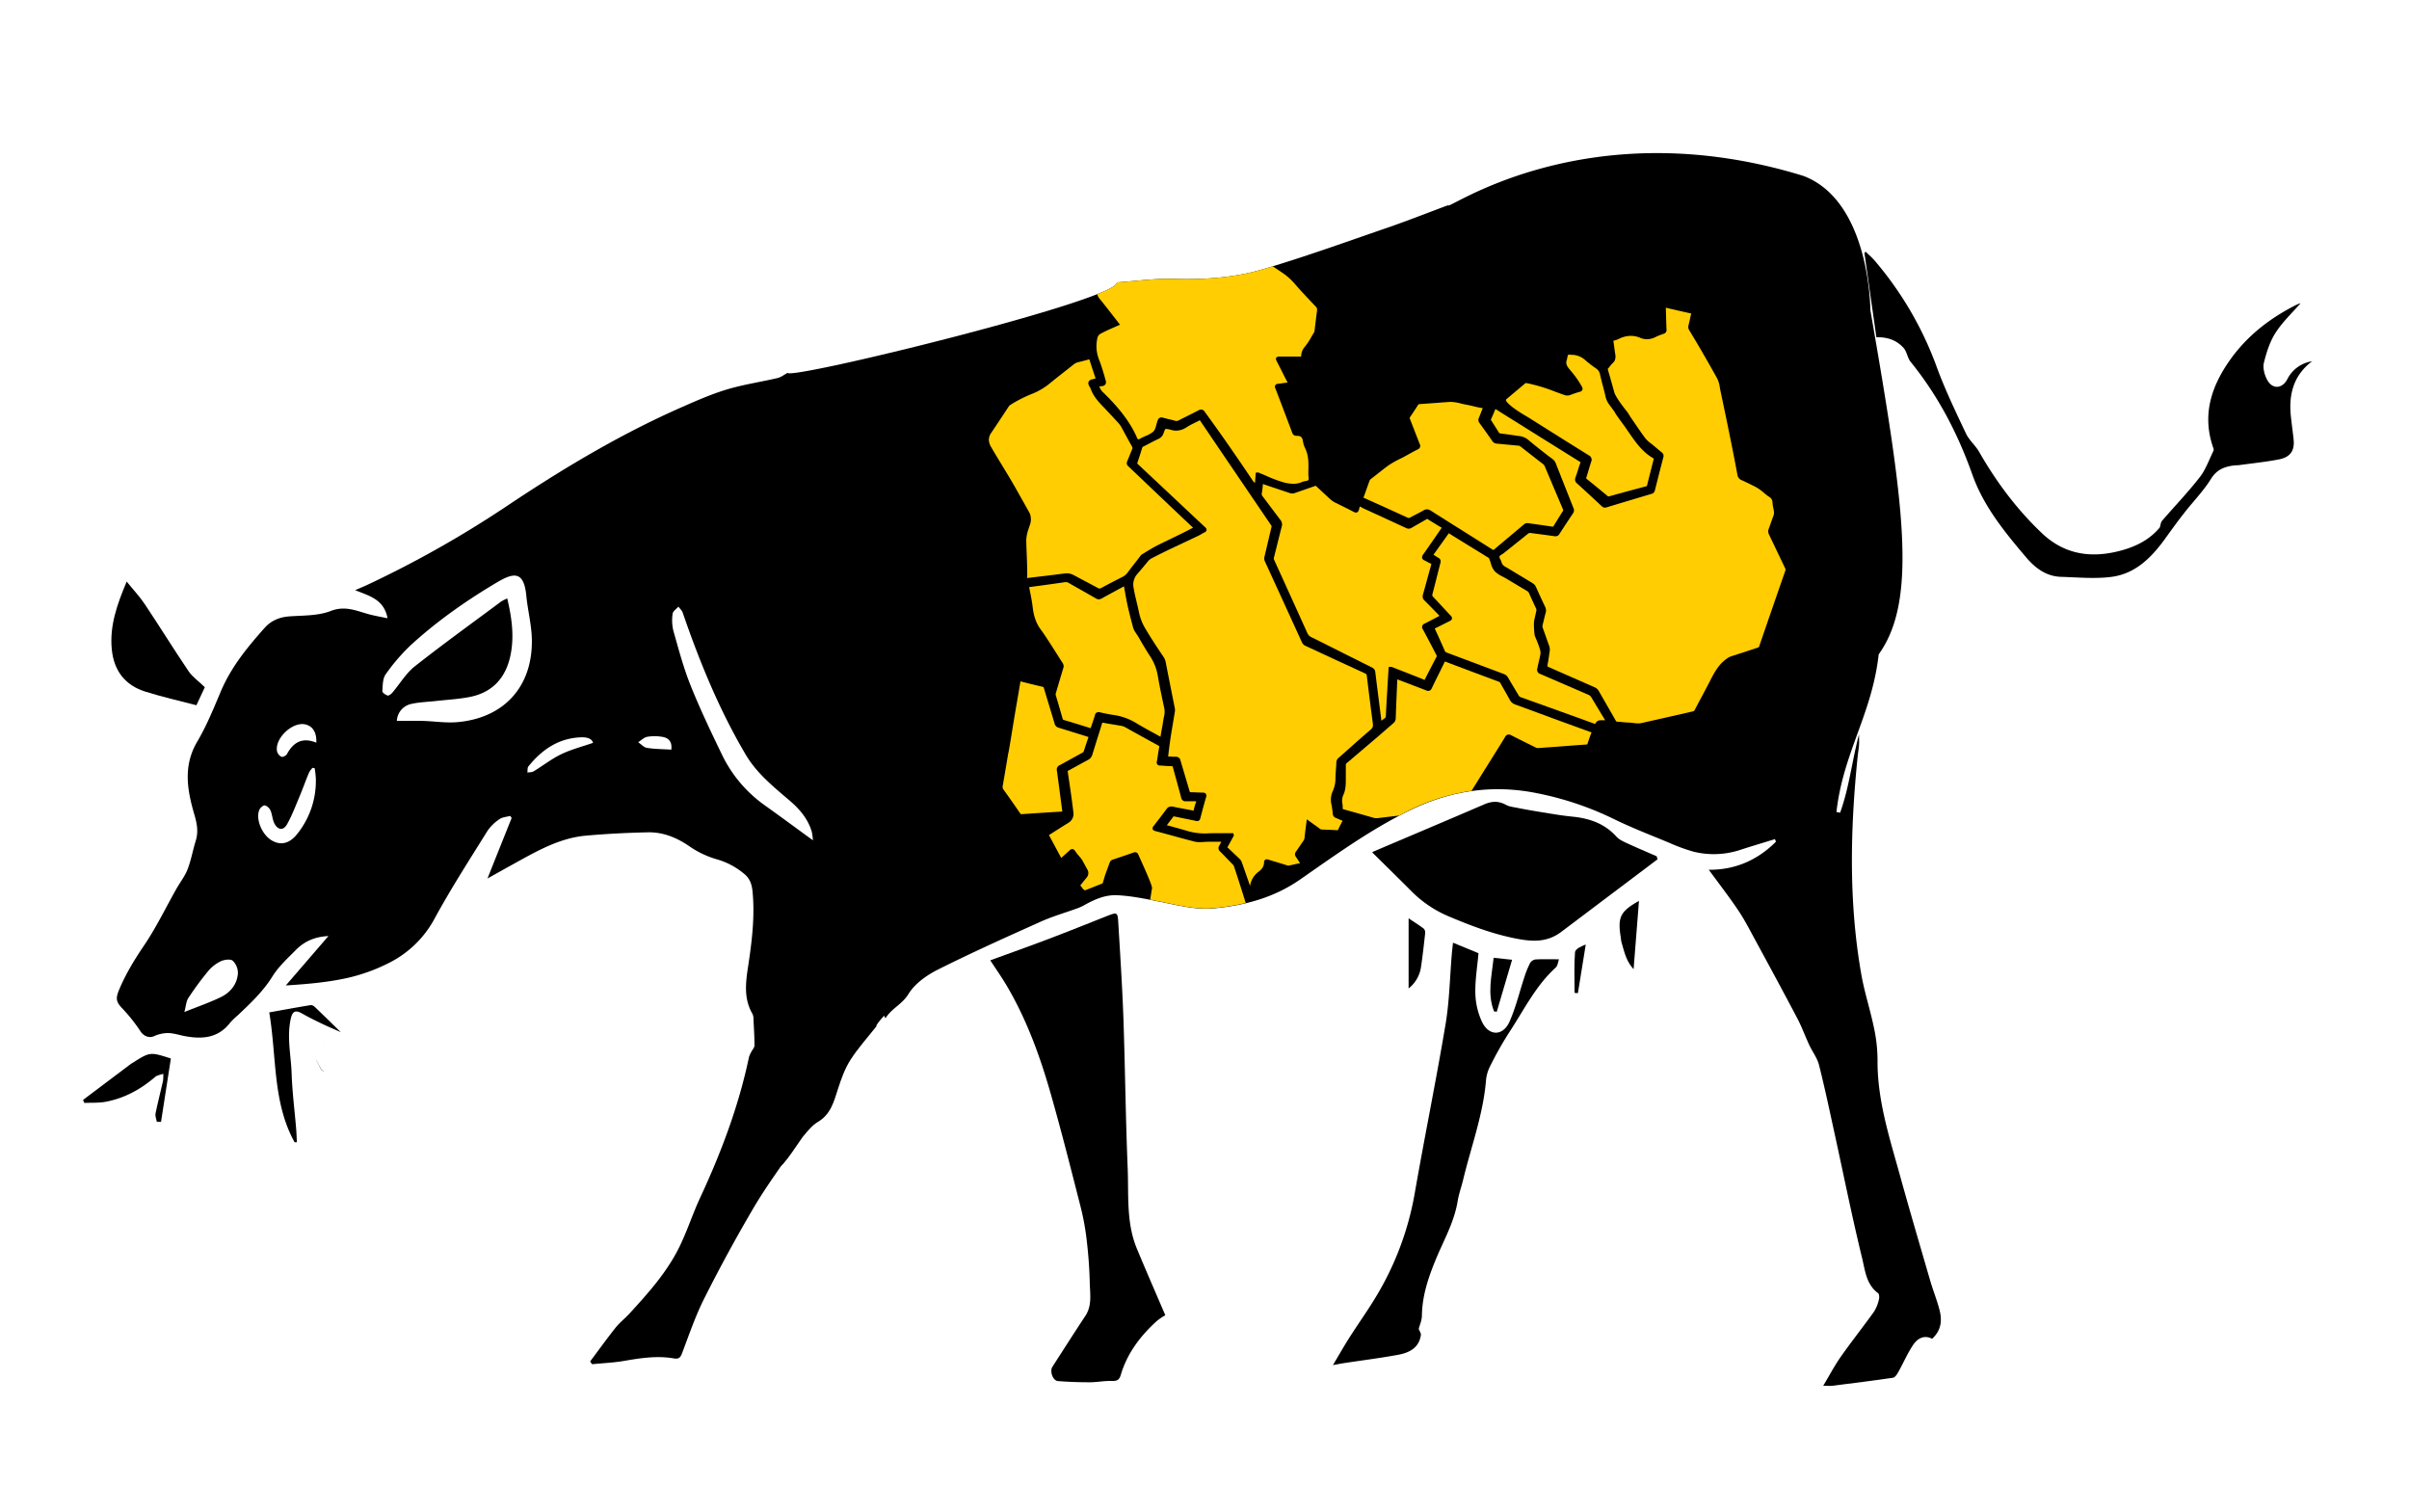
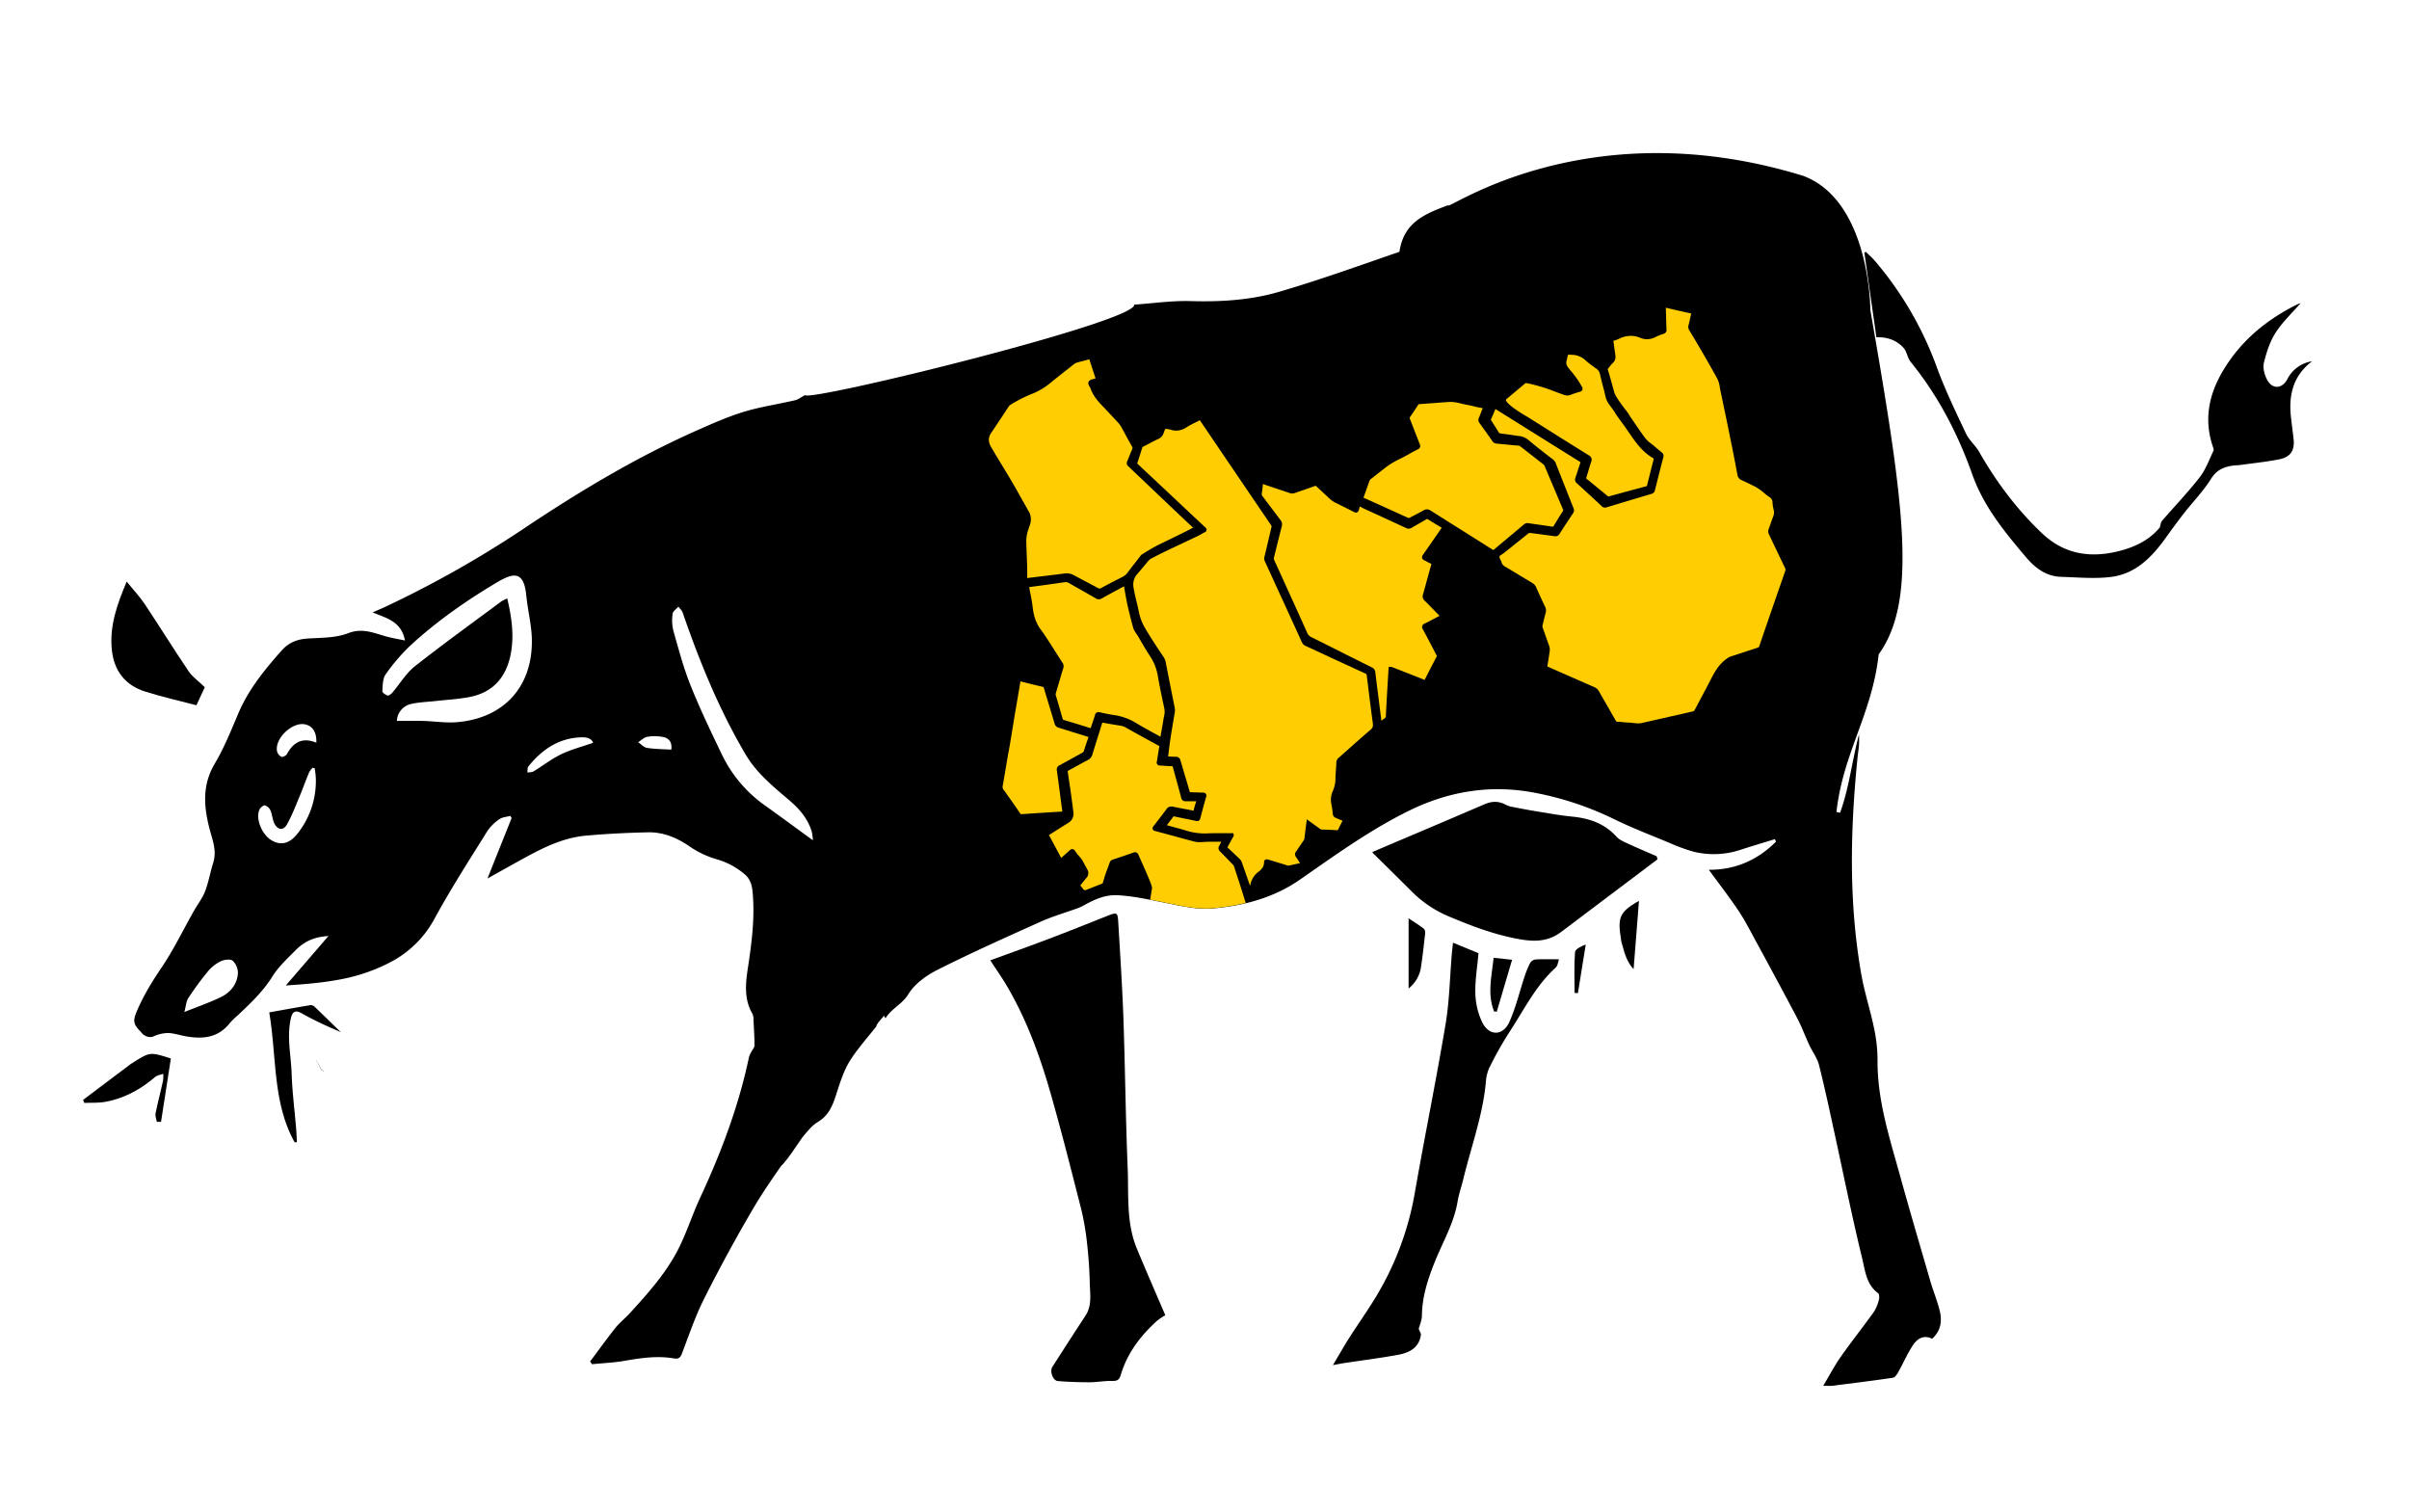
<svg xmlns="http://www.w3.org/2000/svg" id="Layer_1" viewBox="0 0 1445 907">
  <g id="n5FQMZ">
-     <path d="M868.62,123.08c-1.76,4.32,82.06-57.9,213-17.61C1121.9,120.58,1121.9,186,1121.9,186c20.14,115.83,28.59,173.62,5,206.47-4,36-21.4,59.06-25.33,94.57l2.18.42c5.53-15.19,7.16-31.4,11.36-47,0,2.1.11,4.22,0,6.31-.16,2.32-.59,4.63-.83,7-4.44,43.67-5.44,87.31,2.21,130.74,1.88,10.69,5.33,21.1,7.53,31.75a92.73,92.73,0,0,1,2.19,19.39c-.23,23.92,7.07,46.32,13.33,68.93,5.89,21.27,12.12,42.45,18.29,63.65,1.69,5.81,4,11.47,5.52,17.31,1.67,6.33,1.16,12.4-4.42,17.45-4.73-2.5-8.76-.25-11.37,3.67-3.4,5.08-5.83,10.8-8.83,16.15-.78,1.4-2,3.36-3.26,3.54-12.14,1.8-24.32,3.29-36.5,4.83-1.2.15-2.43,0-5.34,0,3.82-6.38,6.8-12.1,10.48-17.34,6.43-9.15,13.4-17.93,19.91-27a23.4,23.4,0,0,0,3-7.29c.33-1.21.26-3.37-.49-3.92-7.08-5.22-7.77-13.57-9.53-20.85-6-24.61-11-49.46-16.4-74.2-3.06-14-6-28-9.5-41.83-1.08-4.23-4-8-5.86-12-2.42-5.19-4.37-10.62-7-15.67-8.69-16.5-17.57-32.89-26.47-49.27-3-5.59-6-11.26-9.61-16.52-5.39-7.94-11.27-15.55-17.16-23.61,15.62.13,29.18-5.71,40.29-16.86-.21-.51-.42-1-.62-1.52-6.77,2.09-13.56,4.1-20.29,6.28a50.73,50.73,0,0,1-28.09,1.36,105,105,0,0,1-15.19-5.52c-11.21-4.65-22.57-9-33.45-14.37a188.19,188.19,0,0,0-46.13-15.38c-26.47-5.28-51.89-1.4-76.26,10.55-23.34,11.45-44.28,26.62-65.48,41.35-15.83,11-33.67,15.63-52.13,17.3-9.83.88-20.13-1.65-30-3.63-9.08-1.81-18.07-3.81-27.35-4.29-7.14-.37-13.3,2.34-19.34,5.62a31,31,0,0,1-4.1,2c-7.6,2.79-15.44,5-22.8,8.33-20.69,9.28-41.39,18.57-61.64,28.74-6.7,3.37-13.74,8.42-17.51,14.59s-10.06,8.54-13.76,14.51c-2.18-3.56-3.8-6.58-5.76-9.36-4.13-5.82-9.46-8.86-16.88-6.78-3.73,1-7.62,1.61-11.3,2.81-8.5,2.75-12.51,8.47-12.88,17.4-.25,6.18.4,12.72-1.44,18.43-2.3,7.11-6.55,13.63-10.32,20.2-3.39,5.91-8,11.3-7,18.78.93,6.91,4.26,12.25,10.93,15.52-8.3,12.34-17.05,24.07-24.42,36.61q-15.7,26.71-29.65,54.44c-5.35,10.62-9.17,22-13.43,33.17-1,2.62-2.28,3.24-4.84,2.79-10-1.72-19.81-.23-29.68,1.48-6.37,1.11-12.89,1.36-19.34,2l-1.17-1.64c5.05-6.75,10-13.61,15.21-20.2,2.51-3.14,5.78-5.67,8.51-8.65,10.79-11.79,21.52-23.76,28.89-38,5.19-10.05,8.58-21,13.36-31.3,12.64-27.17,23.15-55,29.33-84.42a15,15,0,0,1,1.51-3.3c.6-1.22,1.79-2.42,1.79-3.63,0-5.11-.33-10.22-.6-15.33a8,8,0,0,0-.57-3.58c-5.2-8.83-4.22-18.26-2.78-27.7,2.3-15.09,4.25-30.17,2.81-45.5-.42-4.52-1.56-8.18-5.44-11.18A44.42,44.42,0,0,0,430,515.41a56.19,56.19,0,0,1-16.6-7.9c-7.61-5.19-15.72-8.49-24.82-8.29-12.43.27-24.88.89-37.25,2-16.26,1.5-30.06,9.7-44,17.37-4.75,2.62-9.48,5.29-14.92,8.33,5-12.64,9.77-24.46,14.49-36.29l-.82-1.26c-2.18.6-4.72.7-6.45,1.94a26.43,26.43,0,0,0-7.25,7.08c-10.76,17.31-21.84,34.45-31.57,52.32a63,63,0,0,1-27.6,26.89,106.81,106.81,0,0,1-25,9c-11.8,2.6-23.93,3.66-36.76,4.46l25.55-29.63c-8.76.45-14.73,3.5-19.63,8.45s-10.26,9.83-13.9,15.69c-5.68,9.14-13.29,16.26-20.94,23.49a44.94,44.94,0,0,0-4.68,4.57c-7.15,9.12-16.7,9.74-27,7.82-3.36-.63-6.71-1.8-10.08-1.84a21,21,0,0,0-8.53,1.94c-2.68,1.16-5.92,0-7.8-2.71A100.29,100.29,0,0,0,74,605.51c-4.13-4.21-4.92-6.1-2.67-11.57,3.93-9.54,9.22-18.18,15-26.74,7.31-10.76,13-22.62,19.43-34,2.24-4,5.14-7.62,6.76-11.8,2.12-5.46,3.1-11.35,4.86-17s.75-10.52-.82-15.91c-4.28-14.67-6.83-29.18,1.78-43.72,5.59-9.46,9.78-19.8,14.08-30,6.17-14.61,16-26.63,26.37-38.24,3.84-4.29,8.89-6.43,14.88-6.84,8.31-.58,17.17-.3,24.69-3.22,8.72-3.39,15.54-.05,23.1,2,3.35.9,6.8,1.47,11,2.35-2.15-11.46-11-13.37-19.42-16.85,2.8-1.22,5.14-2.17,7.43-3.24a641.14,641.14,0,0,0,83.68-47.29c33.57-22.44,68.11-43.12,105.15-59.38,8.82-3.88,17.71-7.78,26.92-10.53,9.86-2.94,20.15-4.44,30.21-6.79,2-.47,3.82-1.93,6-3.09,2.46,4.19,199.6-44.15,197.44-54.26,11.54-.79,22.74-2.46,33.89-2.13,18,.53,35.92-.55,53.07-5.57,24.31-7.12,48.19-15.73,72.16-24C842,133.31,854.69,128.27,868.62,123.08ZM238.06,432.4c5.47,0,10.58-.12,15.69,0,6.82.19,13.7,1.32,20.44.74,28.17-2.4,45.41-21.4,44.83-49.68-.18-8.78-2.48-17.49-3.33-26.27-1.5-15.41-8.11-13.52-18-7.64-18.1,10.76-35.3,22.84-50.87,37a115,115,0,0,0-15.48,17.9c-1.84,2.56-1.75,6.67-2,10.12-.06.84,1.93,2.22,3.21,2.6.72.21,2.11-.94,2.84-1.78,4.49-5.26,8.12-11.54,13.42-15.73,17-13.4,34.51-26,51.86-38.92a23.93,23.93,0,0,1,3.59-1.78c2.67,11.26,4.21,22.16,2.12,33.19-2.61,13.83-10.49,23.14-24.69,25.9-6.67,1.3-13.53,1.65-20.3,2.41-4.93.56-10,.67-14.76,1.77A10.87,10.87,0,0,0,238.06,432.4ZM487.61,504a31.81,31.81,0,0,0-.69-5.2c-2.27-7.57-7.14-13.35-13-18.39-9.82-8.41-20-16.53-26.66-27.87-15.88-26.91-27.64-55.66-37.77-85.13-.46-1.32-1.69-2.38-2.56-3.56-1.21,1.4-3.27,2.7-3.46,4.23a26.71,26.71,0,0,0,.42,10.17c3.14,11.05,6.07,22.23,10.34,32.86,5.72,14.26,12.37,28.17,19.06,42a79.44,79.44,0,0,0,25.85,30.2C468.5,490,477.81,496.88,487.61,504ZM188.77,460.8l-1.28-.28a13.74,13.74,0,0,0-2.09,2.79c-2,4.71-3.67,9.53-5.65,14.23-2.39,5.69-4.57,11.52-7.59,16.88-2.15,3.82-5.37,3.54-7.49-.35-1.28-2.37-1.31-5.39-2.39-7.91a5.67,5.67,0,0,0-3.35-3.09c-.93-.18-2.75,1.34-3.29,2.51-2.45,5.33,1.29,14.69,7,18.27,5.45,3.39,10.79,2.38,15.53-3.51a50.74,50.74,0,0,0,11.28-33.26A56.17,56.17,0,0,0,188.77,460.8ZM110.59,607c8.34-3.36,15.37-5.75,22-9,5.68-2.79,9.65-7.69,10.11-14.19a10.21,10.21,0,0,0-3.11-7.58c-1.42-1.17-5.12-.65-7.23.35a23,23,0,0,0-7.6,6,180,180,0,0,0-11.77,16C111.69,600.51,111.59,603.26,110.59,607ZM355.74,445.54c-1.05-3.26-4.93-3.46-8.22-3.26-13,.78-22.69,7.63-30.58,17.43-.67.84-.42,2.42-.6,3.66,1.25-.22,2.71-.1,3.73-.72,5.57-3.38,10.77-7.48,16.6-10.29S349.16,447.83,355.74,445.54Zm-166-.1c.27-6.21-2.19-9.93-6.62-10.95-7.69-1.77-18.5,8.46-16.93,16.18a5,5,0,0,0,2.66,3.25c.78.32,2.78-.71,3.29-1.65C176,445.16,181.37,442.05,189.72,445.44Zm212.93,4.19c.56-4.37-1.22-7.09-5.62-7.71a27,27,0,0,0-8.79,0c-2,.37-3.65,2.13-5.46,3.26,1.74,1.18,3.38,3.09,5.26,3.39C392.73,449.3,397.54,449.31,402.65,449.63Z" />
+     <path d="M868.62,123.08c-1.76,4.32,82.06-57.9,213-17.61C1121.9,120.58,1121.9,186,1121.9,186c20.14,115.83,28.59,173.62,5,206.47-4,36-21.4,59.06-25.33,94.57l2.18.42c5.53-15.19,7.16-31.4,11.36-47,0,2.1.11,4.22,0,6.31-.16,2.32-.59,4.63-.83,7-4.44,43.67-5.44,87.31,2.21,130.74,1.88,10.69,5.33,21.1,7.53,31.75a92.73,92.73,0,0,1,2.19,19.39c-.23,23.92,7.07,46.32,13.33,68.93,5.89,21.27,12.12,42.45,18.29,63.65,1.69,5.81,4,11.47,5.52,17.31,1.67,6.33,1.16,12.4-4.42,17.45-4.73-2.5-8.76-.25-11.37,3.67-3.4,5.08-5.83,10.8-8.83,16.15-.78,1.4-2,3.36-3.26,3.54-12.14,1.8-24.32,3.29-36.5,4.83-1.2.15-2.43,0-5.34,0,3.82-6.38,6.8-12.1,10.48-17.34,6.43-9.15,13.4-17.93,19.91-27a23.4,23.4,0,0,0,3-7.29c.33-1.21.26-3.37-.49-3.92-7.08-5.22-7.77-13.57-9.53-20.85-6-24.61-11-49.46-16.4-74.2-3.06-14-6-28-9.5-41.83-1.08-4.23-4-8-5.86-12-2.42-5.19-4.37-10.62-7-15.67-8.69-16.5-17.57-32.89-26.47-49.27-3-5.59-6-11.26-9.61-16.52-5.39-7.94-11.27-15.55-17.16-23.61,15.62.13,29.18-5.71,40.29-16.86-.21-.51-.42-1-.62-1.52-6.77,2.09-13.56,4.1-20.29,6.28a50.73,50.73,0,0,1-28.09,1.36,105,105,0,0,1-15.19-5.52c-11.21-4.65-22.57-9-33.45-14.37a188.19,188.19,0,0,0-46.13-15.38c-26.47-5.28-51.89-1.4-76.26,10.55-23.34,11.45-44.28,26.62-65.48,41.35-15.83,11-33.67,15.63-52.13,17.3-9.83.88-20.13-1.65-30-3.63-9.08-1.81-18.07-3.81-27.35-4.29-7.14-.37-13.3,2.34-19.34,5.62a31,31,0,0,1-4.1,2c-7.6,2.79-15.44,5-22.8,8.33-20.69,9.28-41.39,18.57-61.64,28.74-6.7,3.37-13.74,8.42-17.51,14.59s-10.06,8.54-13.76,14.51c-2.18-3.56-3.8-6.58-5.76-9.36-4.13-5.82-9.46-8.86-16.88-6.78-3.73,1-7.62,1.61-11.3,2.81-8.5,2.75-12.51,8.47-12.88,17.4-.25,6.18.4,12.72-1.44,18.43-2.3,7.11-6.55,13.63-10.32,20.2-3.39,5.91-8,11.3-7,18.78.93,6.91,4.26,12.25,10.93,15.52-8.3,12.34-17.05,24.07-24.42,36.61q-15.7,26.71-29.65,54.44c-5.35,10.62-9.17,22-13.43,33.17-1,2.62-2.28,3.24-4.84,2.79-10-1.72-19.81-.23-29.68,1.48-6.37,1.11-12.89,1.36-19.34,2l-1.17-1.64c5.05-6.75,10-13.61,15.21-20.2,2.51-3.14,5.78-5.67,8.51-8.65,10.79-11.79,21.52-23.76,28.89-38,5.19-10.05,8.58-21,13.36-31.3,12.64-27.17,23.15-55,29.33-84.42a15,15,0,0,1,1.51-3.3c.6-1.22,1.79-2.42,1.79-3.63,0-5.11-.33-10.22-.6-15.33a8,8,0,0,0-.57-3.58c-5.2-8.83-4.22-18.26-2.78-27.7,2.3-15.09,4.25-30.17,2.81-45.5-.42-4.52-1.56-8.18-5.44-11.18A44.42,44.42,0,0,0,430,515.41a56.19,56.19,0,0,1-16.6-7.9c-7.61-5.19-15.72-8.49-24.82-8.29-12.43.27-24.88.89-37.25,2-16.26,1.5-30.06,9.7-44,17.37-4.75,2.62-9.48,5.29-14.92,8.33,5-12.64,9.77-24.46,14.49-36.29l-.82-1.26c-2.18.6-4.72.7-6.45,1.94a26.43,26.43,0,0,0-7.25,7.08c-10.76,17.31-21.84,34.45-31.57,52.32a63,63,0,0,1-27.6,26.89,106.81,106.81,0,0,1-25,9c-11.8,2.6-23.93,3.66-36.76,4.46l25.55-29.63c-8.76.45-14.73,3.5-19.63,8.45s-10.26,9.83-13.9,15.69c-5.68,9.14-13.29,16.26-20.94,23.49a44.94,44.94,0,0,0-4.68,4.57c-7.15,9.12-16.7,9.74-27,7.82-3.36-.63-6.71-1.8-10.08-1.84a21,21,0,0,0-8.53,1.94c-2.68,1.16-5.92,0-7.8-2.71c-4.13-4.21-4.92-6.1-2.67-11.57,3.93-9.54,9.22-18.18,15-26.74,7.31-10.76,13-22.62,19.43-34,2.24-4,5.14-7.62,6.76-11.8,2.12-5.46,3.1-11.35,4.86-17s.75-10.52-.82-15.91c-4.28-14.67-6.83-29.18,1.78-43.72,5.59-9.46,9.78-19.8,14.08-30,6.17-14.61,16-26.63,26.37-38.24,3.84-4.29,8.89-6.43,14.88-6.84,8.31-.58,17.17-.3,24.69-3.22,8.72-3.39,15.54-.05,23.1,2,3.35.9,6.8,1.47,11,2.35-2.15-11.46-11-13.37-19.42-16.85,2.8-1.22,5.14-2.17,7.43-3.24a641.14,641.14,0,0,0,83.68-47.29c33.57-22.44,68.11-43.12,105.15-59.38,8.82-3.88,17.71-7.78,26.92-10.53,9.86-2.94,20.15-4.44,30.21-6.79,2-.47,3.82-1.93,6-3.09,2.46,4.19,199.6-44.15,197.44-54.26,11.54-.79,22.74-2.46,33.89-2.13,18,.53,35.92-.55,53.07-5.57,24.31-7.12,48.19-15.73,72.16-24C842,133.31,854.69,128.27,868.62,123.08ZM238.06,432.4c5.47,0,10.58-.12,15.69,0,6.82.19,13.7,1.32,20.44.74,28.17-2.4,45.41-21.4,44.83-49.68-.18-8.78-2.48-17.49-3.33-26.27-1.5-15.41-8.11-13.52-18-7.64-18.1,10.76-35.3,22.84-50.87,37a115,115,0,0,0-15.48,17.9c-1.84,2.56-1.75,6.67-2,10.12-.06.84,1.93,2.22,3.21,2.6.72.21,2.11-.94,2.84-1.78,4.49-5.26,8.12-11.54,13.42-15.73,17-13.4,34.51-26,51.86-38.92a23.93,23.93,0,0,1,3.59-1.78c2.67,11.26,4.21,22.16,2.12,33.19-2.61,13.83-10.49,23.14-24.69,25.9-6.67,1.3-13.53,1.65-20.3,2.41-4.93.56-10,.67-14.76,1.77A10.87,10.87,0,0,0,238.06,432.4ZM487.61,504a31.81,31.81,0,0,0-.69-5.2c-2.27-7.57-7.14-13.35-13-18.39-9.82-8.41-20-16.53-26.66-27.87-15.88-26.91-27.64-55.66-37.77-85.13-.46-1.32-1.69-2.38-2.56-3.56-1.21,1.4-3.27,2.7-3.46,4.23a26.71,26.71,0,0,0,.42,10.17c3.14,11.05,6.07,22.23,10.34,32.86,5.72,14.26,12.37,28.17,19.06,42a79.44,79.44,0,0,0,25.85,30.2C468.5,490,477.81,496.88,487.61,504ZM188.77,460.8l-1.28-.28a13.74,13.74,0,0,0-2.09,2.79c-2,4.71-3.67,9.53-5.65,14.23-2.39,5.69-4.57,11.52-7.59,16.88-2.15,3.82-5.37,3.54-7.49-.35-1.28-2.37-1.31-5.39-2.39-7.91a5.67,5.67,0,0,0-3.35-3.09c-.93-.18-2.75,1.34-3.29,2.51-2.45,5.33,1.29,14.69,7,18.27,5.45,3.39,10.79,2.38,15.53-3.51a50.74,50.74,0,0,0,11.28-33.26A56.17,56.17,0,0,0,188.77,460.8ZM110.59,607c8.34-3.36,15.37-5.75,22-9,5.68-2.79,9.65-7.69,10.11-14.19a10.21,10.21,0,0,0-3.11-7.58c-1.42-1.17-5.12-.65-7.23.35a23,23,0,0,0-7.6,6,180,180,0,0,0-11.77,16C111.69,600.51,111.59,603.26,110.59,607ZM355.74,445.54c-1.05-3.26-4.93-3.46-8.22-3.26-13,.78-22.69,7.63-30.58,17.43-.67.84-.42,2.42-.6,3.66,1.25-.22,2.71-.1,3.73-.72,5.57-3.38,10.77-7.48,16.6-10.29S349.16,447.83,355.74,445.54Zm-166-.1c.27-6.21-2.19-9.93-6.62-10.95-7.69-1.77-18.5,8.46-16.93,16.18a5,5,0,0,0,2.66,3.25c.78.32,2.78-.71,3.29-1.65C176,445.16,181.37,442.05,189.72,445.44Zm212.93,4.19c.56-4.37-1.22-7.09-5.62-7.71a27,27,0,0,0-8.79,0c-2,.37-3.65,2.13-5.46,3.26,1.74,1.18,3.38,3.09,5.26,3.39C392.73,449.3,397.54,449.31,402.65,449.63Z" />
    <path d="M594,576c12.69-4.64,24.11-8.69,35.44-13,11.79-4.48,23.48-9.2,35.21-13.83,5.19-2,5.76-1.92,6.08,3.44,1.19,19.72,2.47,39.44,3.17,59.18,1,29.55,1.3,59.13,2.51,88.68.67,16.22-.95,32.83,5.5,48.4,5.29,12.76,10.83,25.42,17.08,40a35.71,35.71,0,0,0-5.24,3.58c-9.8,8.94-17.64,19.28-21.46,32.18-.87,3-2.2,3.75-5.26,3.65-4.48-.14-9,.79-13.48.79-6.35,0-12.72-.22-19-.73-3-.24-5-5.87-3.29-8.53,6.57-10.19,13.07-20.42,19.76-30.53,4.17-6.29,2.79-13.26,2.65-20-.18-8.36-.82-16.73-1.78-25a151.81,151.81,0,0,0-3.61-20.09c-5.8-22.75-11.55-45.52-18-68.1-6.53-22.93-14.7-45.28-27-65.87C600.48,585.6,597.4,581.19,594,576Z" />
    <path d="M994.26,515.39q-28.82,21.72-57.63,43.44c-8.83,6.69-17.81,6.06-28.45,3.87-13.47-2.76-25.88-7.48-38.35-12.72A69.55,69.55,0,0,1,847,534.92c-7.86-7.9-15.83-15.69-23.8-23.57,0,0,.11-.37.33-.46,22.3-9.49,44.63-18.91,66.89-28.49,4.49-1.93,8.57-2.06,12.92.34,1.83,1,4.12,1.28,6.24,1.69,5,1,10.07,1.89,15.13,2.7,6.1,1,12.2,2.06,18.33,2.66,10.26,1,19.4,4.09,26.54,12,1.59,1.75,4,2.87,6.24,3.9,5.91,2.74,11.92,5.27,17.89,7.88C993.91,514.19,994.09,514.79,994.26,515.39Z" />
    <path d="M851,797.05c.53,1.43,1.45,2.66,1.29,3.73-1.17,7.81-7.12,10.62-13.78,11.84-10.54,1.93-21.2,3.27-31.8,4.88-2,.29-3.9.68-7.17,1.27,3.76-6.29,6.77-11.63,10.07-16.79,4.68-7.35,9.75-14.45,14.31-21.87a179.46,179.46,0,0,0,24.59-63.84c5.91-34,12.86-67.82,18.57-101.85,2.34-13.9,2.57-28.16,3.77-42.26.19-2.14.45-4.27.71-6.74l15.29,6.29c-.71,8.2-2.1,16.23-1.88,24.22a43,43,0,0,0,4,17c4.13,8.63,12.58,8.63,16.47-.12s6-17.94,9-26.92a54.57,54.57,0,0,1,3.39-8.34,4.68,4.68,0,0,1,3.3-2.09c4.42-.24,8.86-.09,14-.09-.54,1.42-.72,3.85-2,5-12,10.91-19,25.38-27.69,38.57a219.53,219.53,0,0,0-11.85,21,23.27,23.27,0,0,0-2.27,8.51c-1.76,20.33-8.91,39.39-13.64,59-1.06,4.39-2.62,8.67-3.35,13.1-2.08,12.66-8.51,23.64-13.26,35.26-4.4,10.73-8,21.54-8.16,33.31C852.86,792,851.57,794.76,851,797.05Z" />
    <path d="M1387,216.59c-11.16,8.33-14.25,19.82-12.86,33,.48,4.6,1.12,9.18,1.63,13.78.75,6.76-1.8,10.81-8.67,12.15-7.93,1.54-16,2.35-24,3.46-.92.12-1.87.06-2.79.17-5.82.69-10.52,2.36-14.06,8.06-4.56,7.33-10.76,13.64-16.11,20.49-3.92,5-7.66,10.17-11.38,15.34-8.14,11.29-17.81,21.06-32.13,22.95-9.91,1.3-20.15.3-30.23,0-8.91-.25-15.49-5.16-21-11.64-12.93-15.21-25.56-30.62-32.36-49.81-8.69-24.5-20.54-47.26-37-67.54-1.92-2.37-2.2-6.11-4.22-8.34-4-4.42-9.35-6.58-16.29-6.37q-3.62-25.43-7.2-50.66l.79-.63c1.87,1.86,3.91,3.58,5.59,5.58a206.86,206.86,0,0,1,36.92,63.3c5,13.71,11.38,26.91,17.61,40.12,1.92,4.09,5.77,7.22,8,11.18,10.32,18,22.58,34.4,37.62,48.67,13.81,13.11,30.18,15.13,47.8,10.25,8.78-2.43,16.81-6.46,22.81-13.68l1.63-.55q-.39-.53-.75-1.05l1-.24,1.59-.5c-.22-.27-.44-.53-.65-.8l.83-.5,1.51-.69-.24-1.4,1.13.12.27.06-.29,0-1,1.34-1.33.52-.37,1.5-1.41.26c-.14.5-.28,1-.41,1.5-.16.33-.31.65-.46,1l-1-.66c.45-1.34.54-3,1.39-4,7.49-8.7,15.49-17,22.53-26.05,3.64-4.66,5.66-10.58,8.33-16a2.57,2.57,0,0,0-.21-1.75c-6.9-19.73-1.07-37.07,10.4-53.08,10.25-14.31,23.86-24.78,39.54-32.65a18.22,18.22,0,0,1,2.16-.84c.26-.08.57,0,.24,0-4.9,5.64-10.75,11.1-14.94,17.63-3.43,5.34-5.46,11.8-7,18-.74,3.09.35,7.2,1.92,10.16,3.13,5.89,9,5.57,12.14-.31a19.86,19.86,0,0,1,14.83-10.74Z" />
    <path d="M76,348.83c4,5,7.83,9,10.89,13.61,8.88,13.32,17.3,26.95,26.27,40.21,2.31,3.41,6,5.92,9.7,9.54L117.82,423c-10.2-2.68-20.58-5-30.67-8.18C75,411,68.28,402.26,67.05,389.43,65.69,375.34,70.18,362.59,76,348.83Z" />
    <path d="M525.71,615.57c-5.27,6.7-11.06,13.07-15.63,20.22-3.34,5.23-5.5,11.35-7.42,17.32-2.47,7.65-4.33,15.25-12.09,19.82-3.37,2-6,5.36-8.62,8.42-1.74,2-12.72,19.63-14.71,18.35-5.37-3.47-18.35-9.1-15.11-15.11,2.2-4.08,12.38-31.48,15.11-35.25,7.62-10.52,10.8-16.94,10.07-30.22-.5-9-8.82-43.11,0-45.32.6-.15,14.5-25,15.11-25.18,10.95-2.55,59.4,20.91,65.46,30.22C559.14,580.76,524.19,613.53,525.71,615.57Z" />
    <path d="M176.72,685.12c-13.24-23.82-10.68-50.88-15.21-77.9,8.16-1.46,16.47-3,24.8-4.36a3.43,3.43,0,0,1,2.43,1c5,4.77,9.95,9.63,15.69,15.22-4.51-2-8.3-3.61-12-5.39s-7.55-3.68-11.18-5.77c-4.24-2.44-5.93-1.22-6.91,3.44-2.32,11,.24,21.83.6,32.7s1.79,22,2.71,33c.22,2.66.29,5.34.43,8Z" />
    <path d="M49.82,659.72l28.55-21.5c.37-.27.79-.5,1.18-.74,10.44-6.6,10.44-6.6,22.94-2.61l-5.9,38-2.53,0c-.28-1.7-1.06-3.49-.74-5.07,1.32-6.53,3-13,4.46-19.5a23.07,23.07,0,0,0,.14-4.25c-1.64.61-3.62.83-4.87,1.9-8.67,7.43-18.39,12.78-29.65,14.88-4.17.77-8.53.5-12.81.7C50.33,660.94,50.08,660.33,49.82,659.72Z" />
    <path d="M844.93,592.86V550.8c3.67,2.46,6.5,4.21,9.12,6.22a3.54,3.54,0,0,1,.8,2.78c-.72,6.64-1.46,13.28-2.44,19.88A20,20,0,0,1,844.93,592.86Z" />
    <path d="M983.1,540.36c-1,13.24-2.09,26.62-3.21,40.91-4.6-4.94-5.62-10.7-7.27-16.15a20.85,20.85,0,0,1-.4-2.76C970.17,550.12,971.92,546.63,983.1,540.36Z" />
    <path d="M896.19,606.63c-4.2-10.5-1.4-21.12-.27-32.16L907,575.66c-3.12,10.58-6.15,20.88-9.19,31.17Z" />
    <path d="M944.48,595.53c0-8.14-.35-16.31.27-24.4.14-1.9,3.61-3.55,6.44-4.62l-4.71,29.17Z" />
    <path d="M189.57,635.69q1.58,3,3.16,6.06l.12-.1-3.16-5.84Z" />
    <path d="M1386.93,216.78l-.1-.29.16.11A1.89,1.89,0,0,1,1386.93,216.78Z" />
    <path d="M194.08,624.68l-.21.16H194A1.09,1.09,0,0,0,194.08,624.68Z" />
    <path d="M189.69,635.81l-.29,0,.18-.09Z" />
    <path d="M194.23,642.41l-1.37-.76-.13.1,1.59.84Z" />
-     <path d="M194.32,642.59l-.25-.08.15-.1A1.62,1.62,0,0,1,194.32,642.59Z" />
-     <path d="M1301.51,310.88l.29,0-.27-.07Z" />
    <path d="M1297.14,315.92l-1.63.55a.84.84,0,0,0,.06-.14l1,.65c.15-.33.3-.65.46-1Z" />
    <path d="M1297,316c.13-.5.27-1,.41-1.5l-.07.12-1,.25q.36.53.75,1.05Z" />
    <path d="M1297.43,314.5l1.41-.26.12-.11-1.6.5Z" />
    <path d="M1298.84,314.24l.37-1.5-.09.1-.82.49c.21.27.43.53.65.8Z" />
    <path d="M1299.21,312.74l1.33-.52.1-.08-1.51.69Z" />
    <path d="M1300.54,312.22l1-1.34,0,0-1.13-.11.24,1.4Z" />
  </g>
  <g id="VHmG0R">
    <path d="M982.64,433.87a25.37,25.37,0,0,1-3.08-.25c-.95-.11-1.93-.23-2.92-.25s-2.28-.14-3.39-.25-2-.19-3-.24a1,1,0,0,1-1.06-.64c-1.77-3.12-3.56-6.22-5.34-9.33q-2.43-4.2-4.83-8.42a5.19,5.19,0,0,0-2.6-2.3l-13.91-6.13q-6.9-3-13.81-6.09c-.42-.18-.5-.27-.51-.29h0a1.22,1.22,0,0,1,0-.46c.38-1.93.67-3.89.95-5.78.13-.92.27-1.85.41-2.77a6.67,6.67,0,0,0-.34-3.38c-.58-1.58-1.14-3.17-1.7-4.76-.68-1.94-1.36-3.88-2.07-5.81a3.24,3.24,0,0,1-.08-2.07q.38-1.45.72-2.91c.34-1.39.68-2.83,1.07-4.22a4.79,4.79,0,0,0-.32-3.52c-1.78-3.76-3.59-7.68-5.53-12a4.83,4.83,0,0,0-2-2.23q-3-1.8-6-3.63c-3.38-2-6.88-4.17-10.35-6.21a4.25,4.25,0,0,1-2.26-2.65,8.74,8.74,0,0,0-.71-1.69,3.27,3.27,0,0,1-.56-1.77c.12-.46.83-.91,1.52-1.35a12.5,12.5,0,0,0,1.16-.79l6.13-4.9q4.15-3.32,8.3-6.65a1.76,1.76,0,0,1,1.19-.44l.41,0,5.2.68c3.09.41,6.19.82,9.28,1.26a3.78,3.78,0,0,0,.56,0,2.49,2.49,0,0,0,2.2-1.31c2.75-4.27,5.51-8.46,8.19-12.46a3,3,0,0,0,.28-3.08q-5.34-13.42-10.62-26.87a5.48,5.48,0,0,0-1.73-2.4L928,272.88c-3.83-3-7.79-6.08-11.55-9.27a10.65,10.65,0,0,0-5.88-2.15l-1.05-.15c-2.77-.46-5.59-.83-8.32-1.18l-1.16-.16a1.13,1.13,0,0,1-1-.6c-1.52-2.48-3.08-4.9-4.54-7.17-.27-.41-.24-.48-.15-.68.92-2,1.81-4.11,2.66-6.21,2.33,1.48,8.85,5.55,11.67,7.31l5.45,3.41q16.71,10.46,33.45,20.88a1.34,1.34,0,0,1,.43.34h0a1.29,1.29,0,0,1-.11.5c-.5,1.41-1,2.84-1.41,4.26s-1,3-1.49,4.49a2.85,2.85,0,0,0,.88,3.38c5,4.53,10,9.16,14.93,13.77a2.71,2.71,0,0,0,1.9.82,3.69,3.69,0,0,0,1-.17c7.83-2.38,16.13-4.87,26.93-8.08a2.7,2.7,0,0,0,2-2c1.48-5.92,3.24-12.91,5.09-19.94a2.55,2.55,0,0,0-.94-2.92c-1.71-1.39-3.38-2.8-4.94-4.13-.51-.44-1.05-.85-1.59-1.27a17.17,17.17,0,0,1-3.2-2.93c-2.32-3.07-4.53-6.32-6.67-9.46-.85-1.25-1.7-2.5-2.57-3.75a26.2,26.2,0,0,0-2.9-4.2c-2.33-3.07-5.52-7.28-6.55-10.08-1.32-4.83-2.59-9.34-3.87-13.68-.14-.5-.1-.64.17-.94s.75-.88,1.11-1.34a13,13,0,0,1,1.52-1.73c1.9-1.68,1.88-3.65,1.57-5.52-.24-1.44-.44-2.92-.62-4.35-.16-1.13-.31-2.27-.48-3.4,0-.08,0-.14,0-.18l.19-.06a14.83,14.83,0,0,0,3.1-1.1,16.16,16.16,0,0,1,7.15-1.8,14.68,14.68,0,0,1,5.7,1.19,10.39,10.39,0,0,0,4,.83,11.42,11.42,0,0,0,5.27-1.38,32.64,32.64,0,0,1,3.91-1.59l.82-.3a2.3,2.3,0,0,0,1.72-2.58c-.12-2.53-.19-5.1-.25-7.6-.05-1.81-.09-3.63-.16-5.45,4.59,1.08,9.9,2.32,15.11,3.44l.1,0a1.3,1.3,0,0,0,0,.13c-.26,1-.49,2.11-.72,3.16-.27,1.28-.56,2.6-.89,3.87a3.66,3.66,0,0,0,.5,3c6,9.84,11.8,20,16.71,28.84a16.71,16.71,0,0,1,1.57,5.33c.1.58.2,1.17.33,1.75,3.27,15.6,7,33.28,10.25,50.76a3.93,3.93,0,0,0,2.43,3.11c2.7,1.23,5.49,2.58,8.53,4.14a27.92,27.92,0,0,1,4.83,3.44c1,.84,2.09,1.72,3.23,2.49a3.8,3.8,0,0,1,2,3.27,24,24,0,0,0,.62,4.09l.16.79a6,6,0,0,1-.34,3.57c-.52,1.33-1,2.69-1.45,4-.4,1.13-.79,2.26-1.22,3.38a4.11,4.11,0,0,0,.14,3.46q2.44,5.1,4.88,10.22t4.78,10a1.73,1.73,0,0,1,.11,1.53c-6.15,17.71-11.13,32.11-15.65,45.32-.16.49-.37.62-1,.84l-5.06,1.66q-5.51,1.8-11,3.58a8.45,8.45,0,0,0-2.3,1.27l-.21.15c-4.9,3.46-7.47,8.45-9.94,13.28-1.74,3.38-3.56,6.8-5.32,10.1q-1.95,3.64-3.87,7.3a1.45,1.45,0,0,1-1.13.87l-13.4,3.05c-5.78,1.31-11.55,2.63-17.33,3.92A9.08,9.08,0,0,1,982.64,433.87Z" style="fill:#ffcd02" />
    <path d="M749.85,531.36c-1.65-4.68-3.28-9.35-4.86-13.91A5.73,5.73,0,0,0,743.4,515c-1.06-1-2.11-2-3.16-3-1.29-1.23-2.58-2.46-3.91-3.67a1.13,1.13,0,0,1-.11-.11l.08-.14c1.1-1.93,2.14-3.85,3.2-5.81l.12-.19a1.73,1.73,0,0,0,.37-1.63l-.24-.7H739c-1.54,0-3.07,0-4.6,0s-3,0-4.57,0c-2.31,0-4.2,0-6,.13-.55,0-1.1,0-1.64,0a36.46,36.46,0,0,1-10.72-1.7c-2.81-.86-5.69-1.63-8.47-2.39l-3.09-.83.52-.69c1.18-1.54,2.37-3.1,3.54-4.66l.36.08,4.83,1c2.71.55,5.42,1.09,8.13,1.67a4,4,0,0,0,.85.11c1,0,1.58-.58,1.87-1.71,1.12-4.37,2.29-8.65,3.47-12.72a2.19,2.19,0,0,0-.16-1.93,2.24,2.24,0,0,0-1.9-.7l-3.25-.11c-1.33-.06-2.66-.11-4-.13-.44,0-.44,0-.58-.49-.82-2.82-1.66-5.63-2.5-8.45-1-3.37-2-6.74-3-10.12a2.71,2.71,0,0,0-2.89-2.22h-.14c-.66,0-1.31,0-2-.06s-1.28-.05-1.92-.05l-.4,0a2.38,2.38,0,0,1,0-.45c.62-5.52,1.39-11,2.3-16.38q.71-4.15,1.39-8.31l.31-1.86a6.57,6.57,0,0,0-.12-2.36q-2.72-13.56-5.37-27.14a8.75,8.75,0,0,0-1.37-3.34c-4-5.88-7.58-11.4-10.85-16.9a30.67,30.67,0,0,1-3.82-9.73c-.42-2-.91-4.08-1.38-6.05-.66-2.77-1.34-5.64-1.82-8.48a9.55,9.55,0,0,1,1.84-8.09l1.56-1.84c1.71-2,3.48-4.11,5.19-6.2a6.9,6.9,0,0,1,2.28-1.82c6.22-3.26,12.69-6.31,19-9.26,3.08-1.45,6.17-2.91,9.24-4.39.61-.3,1.2-.63,1.79-1s1.06-.59,1.61-.86a1.92,1.92,0,0,0,1.23-1.35,2,2,0,0,0-.84-1.71q-6-5.6-12-11.24l-8.39-7.89q-10.07-9.45-20.15-18.89c-.27-.25-.27-.25-.14-.61,1-3,2-6.07,2.88-9a1.2,1.2,0,0,1,.72-.8c1.15-.57,2.28-1.16,3.41-1.75,1.88-1,3.81-2,5.75-2.9a5.51,5.51,0,0,0,3-3.46c.88-2.47,1-2.47,1.42-2.47a13.78,13.78,0,0,1,2.38.4l.12,0a10.77,10.77,0,0,0,3.58.64,11.23,11.23,0,0,0,6.22-2,45.44,45.44,0,0,1,4.81-2.62c1-.5,2-1,3-1.53l.17-.08a1.3,1.3,0,0,1,.17.22c14.29,21.1,28.63,42.22,42.61,62.78a1.15,1.15,0,0,1,.18,1.14c-.7,2.93-1.38,5.87-2.07,8.8s-1.38,5.91-2.09,8.86a4.17,4.17,0,0,0,.25,2.88c6.53,14.24,14.28,31.13,22.19,48.5a4.32,4.32,0,0,0,2.34,2.22l12,5.57q11.83,5.49,23.69,10.94c.64.29.8.54.9,1.36,1.13,9.26,2.3,18.83,3.6,28.4.23,1.71.09,2.73-1.31,3.92-4.34,3.69-8.67,7.54-12.85,11.27-2.11,1.88-4.22,3.76-6.35,5.63a3.72,3.72,0,0,0-1.38,2.82c0,1.41-.15,2.82-.24,4.24-.11,1.58-.22,3.21-.27,4.83a18.3,18.3,0,0,1-1.5,7.79,12.54,12.54,0,0,0-.92,8.28,46,46,0,0,1,.78,5.5,2.86,2.86,0,0,0,2.05,2.64c.59.23,1.17.49,1.75.75s1.38.61,2.08.87h0a.41.41,0,0,1,0,.09c-.82,1.5-1.67,3.18-2.66,5.27-.15.32-.19.32-.48.32h-.18c-2.89-.19-5.82-.29-8.65-.39H793a2.13,2.13,0,0,1-1.25-.45c-1.49-1.1-3-2.17-4.58-3.31l-3.3-2.37-.57,4.44c-.29,2.3-.58,4.51-.82,6.72a3.36,3.36,0,0,1-.62,1.64c-.57.82-1.13,1.65-1.69,2.48-.88,1.32-1.8,2.67-2.73,4a2.62,2.62,0,0,0,0,3.39c.59.83,1.15,1.72,1.7,2.58l.67,1.05c-1.56.31-3.12.64-4.68,1l-2.15.45h-.16a2.84,2.84,0,0,1-.82-.18L766,517.16l-5.11-1.54a3.46,3.46,0,0,0-1.07-.22c-.27,0-1.61.09-1.61,1.9,0,2.1-1,3.81-3.26,5.54A12.79,12.79,0,0,0,749.85,531.36Z" style="fill:#ffcd02" />
-     <path d="M783.14,288.54a3.64,3.64,0,0,0,1.65-.59c.3-.32.2-1.16.11-2a10.56,10.56,0,0,1-.1-1.49c0-.56,0-1.13,0-1.69.12-4.77.24-9.27-1.77-13.57a16.21,16.21,0,0,1-1.52-4.67c-.3-2.22-1.31-3.13-3.47-3.13h-.54a2.54,2.54,0,0,1-2.4-1.89c-2.76-7.33-6.4-17-10.09-26.58a1.79,1.79,0,0,1,1.68-2.73c.73-.08,1.46-.19,2.19-.3,1.14-.17,2.31-.34,3.49-.42v0c-1.67-3.18-3.31-6.44-4.9-9.6L766,217c-.52-1-.87-1.73-.44-2.43s1.17-.7,2.3-.7h6.43c1.87,0,3.74,0,5.65,0a1.55,1.55,0,0,0,.41,0h0a1,1,0,0,0,.11-.4l.07-.39a8.57,8.57,0,0,1,1.8-4.68,37,37,0,0,0,4.15-6.13c.57-1,1.13-1.92,1.73-2.86a1.84,1.84,0,0,0,.25-.7c.19-1.48.37-3,.55-4.45.32-2.65.65-5.39,1-8.08a2.54,2.54,0,0,0-.88-2.39l-2.49-2.63c-3-3.21-6.18-6.54-9.15-9.94a40.25,40.25,0,0,0-6.9-6.65c-2.36-1.66-4.78-3.25-7.19-4.87-2.21.68-4.41,1.39-6.62,2-17.15,5-35.05,6.1-53.07,5.57-11.15-.33-22.35,1.34-33.89,2.13.33,1.55-4,4-11.61,7a5.77,5.77,0,0,0,1.48,2.92c2.72,3.3,5.38,6.77,8,10.12L671,193.7l.81,1.05-1.21.54c-.83.38-1.65.74-2.46,1.09-2.65,1.17-5.15,2.27-7.59,3.59a3.94,3.94,0,0,0-2.39,3.25,21.7,21.7,0,0,0,.93,12.06c1.67,4.26,2.94,8.67,4.11,12.82a3,3,0,0,1-.14,2.45,2.88,2.88,0,0,1-2.2,1.06l-.2,0a10.71,10.71,0,0,0-1.22.2,7.91,7.91,0,0,0,2.49,3.73c7,6.91,14.8,15.41,19.67,26.05a9.07,9.07,0,0,0,1.06,2,8.83,8.83,0,0,0,2.17-1c.75-.38,1.54-.73,2.3-1.07a17.23,17.23,0,0,0,4.52-2.53c1.13-1,1.57-2.62,2-4.35a22,22,0,0,1,.77-2.47,2.37,2.37,0,0,1,2.16-1.82,3.6,3.6,0,0,1,1,.17c1.3.38,2.65.72,4,1,1.11.27,2.21.55,3.31.86a3,3,0,0,0,.8.12,2.87,2.87,0,0,0,1.36-.38c1.77-.91,3.55-1.8,5.33-2.69,2.17-1.09,4.42-2.21,6.59-3.36a3.27,3.27,0,0,1,1.53-.45,2.66,2.66,0,0,1,2.12,1.34c9.2,12.58,18.65,26.14,28.9,41.45a3.2,3.2,0,0,0,1.29,1.13l.43-6,.82-.13.36,0a2.76,2.76,0,0,1,1.32.38l.23.11c1.25.51,2.49,1,3.73,1.58a79,79,0,0,0,9.74,3.68,23.55,23.55,0,0,0,6.34,1,13.08,13.08,0,0,0,5.58-1.2A9.23,9.23,0,0,1,783.14,288.54Z" style="fill:#ffcd02" />
    <path d="M659.52,353a1.74,1.74,0,0,1-.86-.28c-2.43-1.32-4.87-2.61-7.32-3.9s-4.82-2.54-7.21-3.84a8.74,8.74,0,0,0-4.25-1.1,11.29,11.29,0,0,0-1.39.09c-4.49.6-9.06,1.15-13.49,1.67-3,.35-5.9.7-8.85,1.07.1-4.64-.09-9.33-.27-13.86-.12-2.92-.24-5.93-.29-8.88a22.76,22.76,0,0,1,1.49-7.05c.18-.54.35-1.09.52-1.63a9.81,9.81,0,0,0,0-7.58l0,0-2.45-4.37q-2.64-4.67-5.26-9.35c-2.7-4.83-5.61-9.62-8.43-14.26-2.32-3.81-4.71-7.75-7-11.68-1.74-3-1.72-5.77.07-8.38,2.76-4.05,5.5-8.21,8.15-12.24l2.33-3.54a3.9,3.9,0,0,1,1.22-1.16,80.58,80.58,0,0,1,13.55-6.8,40,40,0,0,0,10.19-6.2c2.66-2.19,5.42-4.36,8.09-6.45,1.93-1.52,3.86-3,5.77-4.56a7.29,7.29,0,0,1,3-1.49c2.14-.52,4.35-1.1,6.58-1.73,1.13,3.57,2.36,7.31,3.75,11.43a1.63,1.63,0,0,0-.28.11,6.1,6.1,0,0,1-1.14.33c-1.07.25-2.4.56-2.84,1.81-.34,1,.22,2,.75,2.88a7.55,7.55,0,0,1,.58,1.12c1.4,3.94,3.87,7,7.15,10.4,1.91,2,3.81,4.05,5.65,6q1.78,1.94,3.58,3.86a14.38,14.38,0,0,1,2.17,3l.12.24c2,3.65,4,7.43,6.1,11.11a1.66,1.66,0,0,1,.07,1.76c-.56,1.27-1.08,2.57-1.58,3.83-.44,1.09-.88,2.19-1.35,3.28a2.45,2.45,0,0,0,.63,3q7.2,6.82,14.38,13.67l10.17,9.67c4.23,4,9.24,8.76,14.34,13.52l-.06,0c-4.47,2.39-9.12,4.63-13.61,6.8-2.48,1.21-5,2.41-7.45,3.64s-4.93,2.73-7.28,4.16l-2.1,1.28a5.17,5.17,0,0,0-1.36,1.36L682,336.13c-1.87,2.38-3.81,4.85-5.66,7.34a8.53,8.53,0,0,1-3.12,2.59c-3.79,1.93-8.26,4.22-12.7,6.63A2.08,2.08,0,0,1,659.52,353Z" style="fill:#ffcd02" />
    <path d="M826.44,415.14c-.5-3.91-1-8-1.48-11.94a3.33,3.33,0,0,0-2-2.85l-16-8q-10.17-5.12-20.36-10.19a4.81,4.81,0,0,1-2.46-2.56c-6.62-14.68-13.33-29.43-19.82-43.68a2.1,2.1,0,0,1-.15-1.53c.59-2.33,1.16-4.65,1.74-7q1.43-5.76,2.9-11.51a4.19,4.19,0,0,0-.75-4c-2-2.63-4-5.29-6-7.94-1.51-2-3-4.06-4.57-6.07a2.36,2.36,0,0,1-.61-2.11,47.86,47.86,0,0,0,.64-5.45c2.26.78,4.53,1.54,6.8,2.3,3,1,6,2,9,3A5.15,5.15,0,0,0,775,296a5.74,5.74,0,0,0,1.92-.36c1.9-.68,3.81-1.34,5.72-2s4-1.38,6-2.1a1.74,1.74,0,0,1,.52-.12c.06,0,.18,0,.45.26,1.37,1.31,2.76,2.59,4.15,3.88q1.81,1.68,3.62,3.37a15.27,15.27,0,0,0,3.89,2.72c4.37,2.13,7.72,3.8,10.85,5.42a2.73,2.73,0,0,0,1.24.37c1.18,0,1.58-1.11,1.73-1.53a6.36,6.36,0,0,0,.28-1.06,3.61,3.61,0,0,1,.33-1.05,8.23,8.23,0,0,1,1.1.58c.31.18.63.36.93.5l4.1,1.88q10.88,5,21.73,10a3.39,3.39,0,0,0,1.43.34,3.59,3.59,0,0,0,1.81-.56c1.6-.94,3.21-1.86,4.82-2.78,1.37-.78,2.75-1.56,4.11-2.36a1.34,1.34,0,0,1,.36-.17.65.65,0,0,1,.2.1c3,1.92,5.81,3.62,8.49,5.19l0,.05c-1.45,2.08-2.89,4.17-4.34,6.27-2.25,3.27-4.51,6.54-6.8,9.78a2.56,2.56,0,0,0-.61,2.12,2.43,2.43,0,0,0,1.53,1.43c.51.22,1,.51,1.55.81a16.2,16.2,0,0,0,2,1c.35.13.42.24.42.24s0,.16-.11.73c-.77,2.71-1.51,5.43-2.25,8.15-.86,3.17-1.72,6.33-2.62,9.48a3.39,3.39,0,0,0,1,3.7c2.28,2.24,4.54,4.57,6.73,6.83l2,2.06.19.2-1.69.9c-2.45,1.3-4.77,2.53-7.17,3.73a2.2,2.2,0,0,0-1.12,3.47c1.74,3.22,3.47,6.52,5.14,9.71q1.51,2.89,3,5.79c.27.49.23.61.1.86-2.77,5.31-5,9.62-7,13.57a1.41,1.41,0,0,1-.24.38s-.11,0-.44-.18c-4.93-2-10-3.94-14.81-5.84L836,400.5c-.1,0-.19-.08-.29-.12a3.47,3.47,0,0,0-1.52-.41l-.38,0-.85.12-.33,5.46q-.34,5.69-.68,11.36-.36,6.3-.68,12.61a1.41,1.41,0,0,1-.65,1.25c-.68.48-1.34,1-2,1.54Z" style="fill:#ffcd02" />
-     <path d="M929.33,430.06q-10.23-3.78-20.47-7.52a5.67,5.67,0,0,1-3.23-2.79c-1.08-2-2.23-4-3.35-6-.74-1.3-1.49-2.6-2.21-3.91a1.93,1.93,0,0,0-1.12-1c-12.41-4.61-22.57-8.41-32-12l-.25-.08a2.12,2.12,0,0,0-.15.28c-1.3,2.69-2.61,5.36-3.93,8s-2.57,5.23-3.84,7.85a2.28,2.28,0,0,1-2,1.51,3.2,3.2,0,0,1-1.18-.26c-3.46-1.35-6.94-2.66-10.41-4l-5.61-2.13c-.53-.2-1.06-.41-1.42-.51,0,.36-.06.91-.08,1.46v.15q-.17,4.26-.36,8.52c-.18,4.36-.37,8.87-.51,13.3a3.9,3.9,0,0,1-1.63,3L826.29,442q-9.24,7.86-18.49,15.72a1.28,1.28,0,0,0-.53,1.15c0,1.34,0,2.68,0,4s0,2.76,0,4.14c0,3.28,0,6.75-1.61,10.09a8.48,8.48,0,0,0-.45,4.84,13.78,13.78,0,0,1,.18,2.8c0,.44,0,.53.65.72,5.63,1.55,11.49,3.2,17.92,5.05a5.71,5.71,0,0,0,1.55.23c.2,0,.41,0,.61,0l8.26-1,4.84-.57c2-1,4-2.1,6-3.09a124.45,124.45,0,0,1,37.46-11.75c.38-.6.75-1.2,1.12-1.8q2.6-4.14,5.17-8.29c.58-.94,1.87-3,3.45-5.51,3.88-6.2,9.74-15.55,10.35-16.65a2.56,2.56,0,0,1,2.15-1.54,3.3,3.3,0,0,1,1.52.44c3.05,1.57,6.18,3.12,9.2,4.62l5.65,2.81a2.47,2.47,0,0,0,1.18.28h.32c2.26-.19,4.53-.35,6.8-.51l3.8-.27,6.14-.47q6-.47,12-.89c.57,0,.61-.11.73-.5.65-2,1.37-4.18,2.24-6.3a1.74,1.74,0,0,0,.13-.43,3.14,3.14,0,0,0-.54-.24Q941.67,434.61,929.33,430.06Z" style="fill:#ffcd02" />
    <path d="M741.38,523.24l-1.13-3.44a2.77,2.77,0,0,0-.67-1.16c-.91-.92-1.81-1.85-2.71-2.79-1.63-1.69-3.32-3.45-5-5.12a2.61,2.61,0,0,1-.51-3.5c.43-.77.83-1.57,1.21-2.35h-4c-1.23,0-2.45,0-3.67,0h-.27c-.81,0-1.61.06-2.46.11s-1.72.12-2.59.12a12.82,12.82,0,0,1-3.2-.36c-4.46-1.15-9-2.38-13.33-3.58-3.33-.91-6.65-1.82-10-2.69-.48-.13-1.37-.37-1.64-1.18a2.06,2.06,0,0,1,.6-1.92l.64-.83c2.32-3,4.72-6.08,7-9.19a3.4,3.4,0,0,1,2.9-1.64,6.32,6.32,0,0,1,1.13.13c2.38.5,4.78.95,7.17,1.41q2.37.43,4.74.9a.23.23,0,0,0,.4-.23c.44-1.82,1-3.62,1.57-5.33h-.31l-2.22,0c-.73,0-1.45,0-2.18,0-.5,0-1,0-1.5,0h-.21a2.58,2.58,0,0,1-2.66-2.28q-1.33-5-2.71-10-1.11-4-2.21-8.09c-.19-.69-.19-.69-.71-.69h0c-1.5,0-3-.11-4.45-.22-.82-.06-1.65-.12-2.47-.16a1.86,1.86,0,0,1-2-2.49c.27-1.4.48-2.85.69-4.25s.44-2.93.73-4.4c.09-.5.09-.5-.41-.78-6.16-3.36-12.73-7-20.07-11.08a7.67,7.67,0,0,0-2.55-.86l-2.27-.37c-2.65-.43-5.38-.88-8.06-1.39a2.76,2.76,0,0,0-.53-.07c-.19,0-.28,0-.47.62-.91,3-1.85,6-2.8,8.94-1,3.22-2,6.44-3,9.67a4.9,4.9,0,0,1-2.56,3.08c-2,1.05-3.92,2.12-5.87,3.19s-4,2.2-6,3.28a.83.83,0,0,0-.3.21,1,1,0,0,0,0,.39l.58,3.91c1,6.66,2,13.54,2.8,20.33a6.18,6.18,0,0,1-2.8,6.3c-3.64,2.26-7.31,4.6-10.86,6.86l-.84.53-.16.1c2,3.65,3.94,7.31,5.92,11l1.44,2.69.78-.69c1.48-1.3,2.87-2.53,4.24-3.81a2.43,2.43,0,0,1,1.63-.82,2.12,2.12,0,0,1,1.69,1.17,42.78,42.78,0,0,0,2.64,3.38,17.37,17.37,0,0,1,1.64,2.08c.93,1.74,1.88,3.47,2.83,5.2l.39.7a4.1,4.1,0,0,1-.12,3.94l0,.09-1.14,1.39c-.92,1.13-1.87,2.29-2.76,3.46a3.82,3.82,0,0,1-.4.42,10.31,10.31,0,0,1,1.09,1.32c.68.93,1.12,1.48,1.9,1.58l2.54-1L661,530c.4-.15.42-.21.44-.28.24-.82.49-1.65.74-2.47l.31-1,0,0c.16-.77.75-2.37,2.2-6.28l.9-2.46a2.74,2.74,0,0,1,1.87-1.92c4-1.32,8.2-2.73,12.45-4.25a3,3,0,0,1,1-.19,2.13,2.13,0,0,1,1.93,1.49l.58,1.3c7.31,16.13,7.76,18.2,7.59,19-.22,1.09-.39,2.23-.56,3.33s-.35,2.21-.57,3.32l7.68,1.53c9.88,2,20.18,4.51,30,3.63a137.18,137.18,0,0,0,19.66-3.15C745.35,535.45,743.35,529.26,741.38,523.24Z" style="fill:#ffcd02" />
    <path d="M895.73,329.8a1.69,1.69,0,0,1-.73-.32q-9.16-5.81-18.34-11.57t-18.49-11.67a4.17,4.17,0,0,0-2.24-.75,3.94,3.94,0,0,0-2,.61c-1.53.88-3.13,1.71-4.69,2.51-1.15.59-2.3,1.19-3.43,1.81a1.66,1.66,0,0,1-.78.24,1.8,1.8,0,0,1-.7-.18c-8.33-3.81-17.15-7.8-26.2-11.86a1.72,1.72,0,0,1-.27-.13,1.11,1.11,0,0,1,.07-.23c1.06-2.77,2-5.61,3-8.35l.48-1.38a2.45,2.45,0,0,1,.88-1.21c1.28-1,2.55-2,3.82-3,2-1.55,4-3.15,6-4.66a54.69,54.69,0,0,1,7.88-4.56c1.47-.75,3-1.53,4.47-2.36,1.86-1.07,3.84-2.13,6-3.23a2.18,2.18,0,0,0,1.17-3.11c-1.07-2.69-2.11-5.38-3.16-8.08q-1.37-3.55-2.76-7.09a1,1,0,0,1,.13-1.13c1.67-2.42,3.23-4.84,4.68-7.09a1.13,1.13,0,0,1,1-.64q6.85-.46,13.71-1l4.41-.31c.22,0,.45,0,.68,0a26.5,26.5,0,0,1,6.13,1c1,.25,2.12.5,3.21.7,1.52.27,3.07.61,4.57,1s3.26.73,4.92,1l.26.05c0,.08-.07.19-.13.32-.38.89-.73,1.79-1.08,2.69s-.7,1.83-1.09,2.72a2.92,2.92,0,0,0,.31,3.15c2.82,3.89,5.36,7.45,7.75,10.89a3.38,3.38,0,0,0,2.67,1.5l5.62.53c2.47.24,4.94.48,7.4.7a1.88,1.88,0,0,1,1.11.44c5,3.9,9.42,7.38,13.61,10.61a3,3,0,0,1,1,1.26l.62,1.48q5.12,12.15,10.27,24.29c.25.59.22.79,0,1.16-1.79,2.8-3.6,5.71-5.53,8.91-.25.41-.36.41-.54.41l-.27,0c-2.27-.34-4.54-.66-6.81-1-2.45-.34-4.9-.68-7.35-1.05a4.78,4.78,0,0,0-.73-.06,3.23,3.23,0,0,0-2.19.83l-7.46,6.26c-3.41,2.86-6.83,5.72-10.22,8.61A1.31,1.31,0,0,1,895.73,329.8Z" style="fill:#ffcd02" />
    <path d="M696.1,441.89c-1.64-.93-3.3-1.84-5-2.75-3-1.65-6.12-3.36-9.09-5.16a35.69,35.69,0,0,0-13.66-5.09c-3-.41-5.94-1.05-8.66-1.67a3.48,3.48,0,0,0-.85-.11,2.17,2.17,0,0,0-2.06,1.88c-.44,1.47-.94,2.95-1.43,4.39-.36,1.06-.72,2.11-1.06,3.18a1.89,1.89,0,0,1-.06.18l-.12,0c-4.73-1.51-9.83-3.07-16-4.91-.47-.14-.57-.27-.69-.68-1.5-5.27-2.78-9.7-4.14-14.18a2.15,2.15,0,0,1,.09-1.33l1-3.43c1.13-3.81,2.25-7.63,3.42-11.44a3.48,3.48,0,0,0-.44-3.21c-.35-.49-1.57-2.42-3.12-4.86-3.3-5.21-7.83-12.34-9.65-14.7-2.84-3.68-4.46-8-5.12-13.62-.38-3.28-1-6.56-1.66-9.73l-.36-1.86a2.32,2.32,0,0,1-.07-.62,2.39,2.39,0,0,1,.54-.11c7.35-.93,14.77-2,21-2.9a3.86,3.86,0,0,1,.58,0,2.59,2.59,0,0,1,1.37.38l7.54,4.28q4.53,2.55,9,5.14a3.17,3.17,0,0,0,3.42,0c3.25-1.81,6.52-3.58,9.78-5.35l3.61-1.95c.14.79.27,1.58.41,2.36.49,2.87,1,5.58,1.55,8.33.94,4.25,2.07,8.77,3.56,14.22a10.17,10.17,0,0,0,1.41,2.79c.18.27.36.55.53.83Q682.93,382,684,384c1.9,3.24,3.86,6.59,6,9.8a30.67,30.67,0,0,1,4.53,11.8c1.05,6.1,2.36,12.26,3.63,18.21l.3,1.42a11.6,11.6,0,0,1-.3,4.74c-.12.62-.25,1.24-.34,1.87-.25,1.7-.56,3.44-.86,5.11S696.35,440.22,696.1,441.89Z" style="fill:#ffcd02" />
-     <path d="M956.65,434.1a1.65,1.65,0,0,1-.52-.12c-13-4.72-26.93-9.73-43.84-15.76a2.29,2.29,0,0,1-1.37-1.15c-1-1.63-1.94-3.26-2.92-4.89-1.16-1.93-2.32-3.87-3.45-5.81a4.7,4.7,0,0,0-2.58-2.15q-8.21-3.06-16.38-6.14l-17.74-6.65a2,2,0,0,1-1.29-1.23c-1.95-4.46-3.9-8.81-5.81-12.92a2.36,2.36,0,0,1-.13-.32l.28-.15c1.6-.75,3.2-1.56,4.74-2.34,1.32-.66,2.63-1.32,4-2a2.08,2.08,0,0,0,1.3-1.39,2.1,2.1,0,0,0-.74-1.78q-2.61-2.79-5.21-5.6c-1.76-1.9-3.51-3.79-5.28-5.67a1.51,1.51,0,0,1-.47-1.73c.88-3.32,1.72-6.65,2.56-10q1.08-4.32,2.2-8.63a2.44,2.44,0,0,0-1.3-3.14c-.5-.28-1-.6-1.5-.95s-.89-.6-1.36-.87c3.41-4.73,6.41-8.93,9.18-12.86q11.89,7.37,23.81,14.68c.25.15.35.36.55.83.3.72.54,1.48.8,2.29a12.22,12.22,0,0,0,2.43,5,17.84,17.84,0,0,0,4.72,3.19c.67.35,1.34.7,2,1.08l1.47.89c3.65,2.19,7.29,4.38,11,6.53a3.2,3.2,0,0,1,1.4,1.5c1.61,3.61,2.88,6.37,4.13,9a2.31,2.31,0,0,1,.18,1.76c-.23.91-.43,1.83-.63,2.75s-.34,1.57-.54,2.36c-.57,2.29,0,8.43.24,9.4a19.37,19.37,0,0,0,.82,2.11c.93,2.24,2.88,6.92,2.65,8.7-.17,1.34-.62,3.24-1.06,5.08-.36,1.53-.7,3-.89,4.11a2.55,2.55,0,0,0,1.72,3.09q7.54,3.24,15.08,6.52l13.71,5.93a3.92,3.92,0,0,1,2,1.71c2.17,3.66,4.38,7.3,6.62,11l1.6,2.64h-.38c-.47,0-.94,0-1.4,0l-.48,0h-.31a3.29,3.29,0,0,0-3.2,1.84C956.78,434.1,956.7,434.1,956.65,434.1Z" style="fill:#ffcd02" />
    <path d="M964.87,297.76a.86.86,0,0,1-.6-.28c-4.2-3.46-8.3-6.85-12.42-10.14-.41-.33-.47-.45-.26-1.1.44-1.36.84-2.72,1.25-4.09.51-1.7,1-3.45,1.6-5.15a2.92,2.92,0,0,0-1.42-3.9c-11.91-7.41-24-15-35.67-22.36l-.57-.37-.33-.19c-11.56-6.66-13.39-9.79-13.12-10.36l.08-.18v-.09l.26-.2,3.2-2.69c2.64-2.2,5.27-4.4,7.88-6.63a.9.9,0,0,1,.66-.25,4.22,4.22,0,0,1,.59.06,100.52,100.52,0,0,1,16.8,5.07c1.86.68,3.71,1.36,5.58,2a5.27,5.27,0,0,0,1.77.32,5,5,0,0,0,1.73-.33c2.23-.83,4.05-1.44,5.74-1.91a2.22,2.22,0,0,0,1.53-1.1,2.3,2.3,0,0,0-.29-2,54.87,54.87,0,0,0-6.73-9.56l-1-1.23c-1.62-2-2-3.49-1.25-5.37a3.27,3.27,0,0,0,.13-.54,9.37,9.37,0,0,1,.58-2.37,1.61,1.61,0,0,1,.63-.07c.35,0,.78,0,1.3.06l.76,0a12.48,12.48,0,0,1,7.86,3.41,71.14,71.14,0,0,0,6.2,4.76,5.49,5.49,0,0,1,2.43,3.64c.52,2.37,1.14,4.75,1.74,7.05.47,1.82,1,3.65,1.38,5.48a13.46,13.46,0,0,0,2.22,5.3l1.21,1.62,2.19,3c.29.73,1.34,2.3,4.89,7.14l.92,1.25c.89,1.24,1.76,2.51,2.63,3.78,4,5.82,8.11,11.84,14.75,15.61.23.13.33.18.17.78C990.52,281,989.2,286.12,988,291c-.12.5-.22.58-.58.67-8.53,2.27-15.56,4.17-22.13,6A1.61,1.61,0,0,1,964.87,297.76Z" style="fill:#ffcd02" />
    <path d="M612.83,488.35a.9.9,0,0,1-.9-.52c-2.92-4.24-6.39-9.24-10-14.25a2.71,2.71,0,0,1-.44-2.35c.83-4.76,1.63-9.52,2.43-14.28l.83-4.91c.31-1.09,1.22-6.54,2.85-16.63.37-2.28.69-4.24.89-5.42.5-3,1-6,1.53-9,.7-4.07,1.4-8.14,2.07-12.22,0,0,0-.07,0-.1,4.24,1.1,8.72,2.2,13.31,3.26.46.11.59.21.79.87q1.57,5.29,3.19,10.59t3.2,10.59a3.39,3.39,0,0,0,2.46,2.51c3,.91,5.94,1.84,8.91,2.77l8.7,2.7.24.08,0,.16c-.88,2.5-1.78,5.22-2.77,8.33a1.67,1.67,0,0,1-1,1q-3,1.65-6,3.32c-2.48,1.37-5,2.73-7.44,4.08a2.85,2.85,0,0,0-1.72,3.32c1.06,7.48,2,15.11,3,22.49l.22,1.74c0,.09,0,.19,0,.29-8.83.51-17.54,1.09-24.16,1.54Z" style="fill:#ffcd02" />
  </g>
</svg>